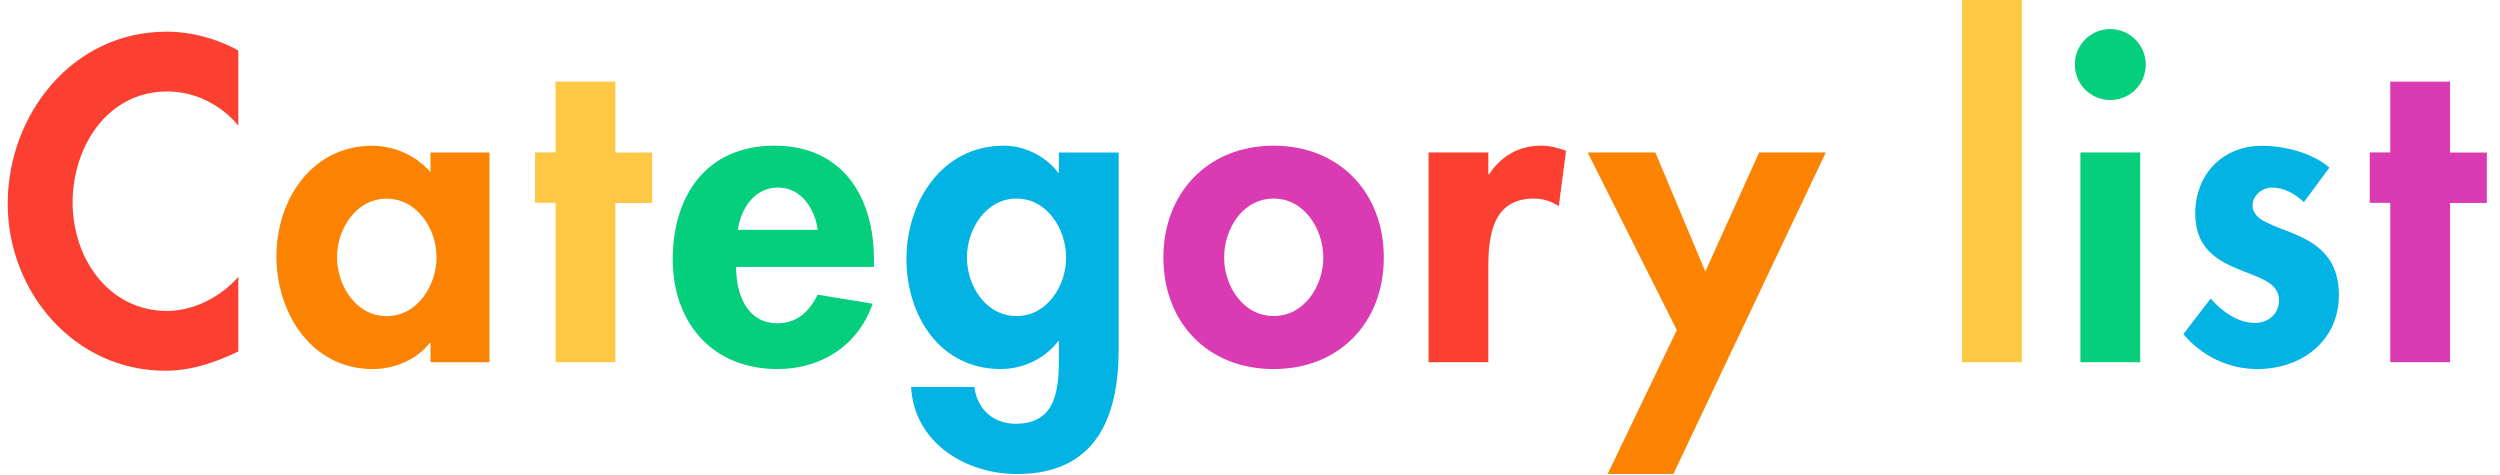
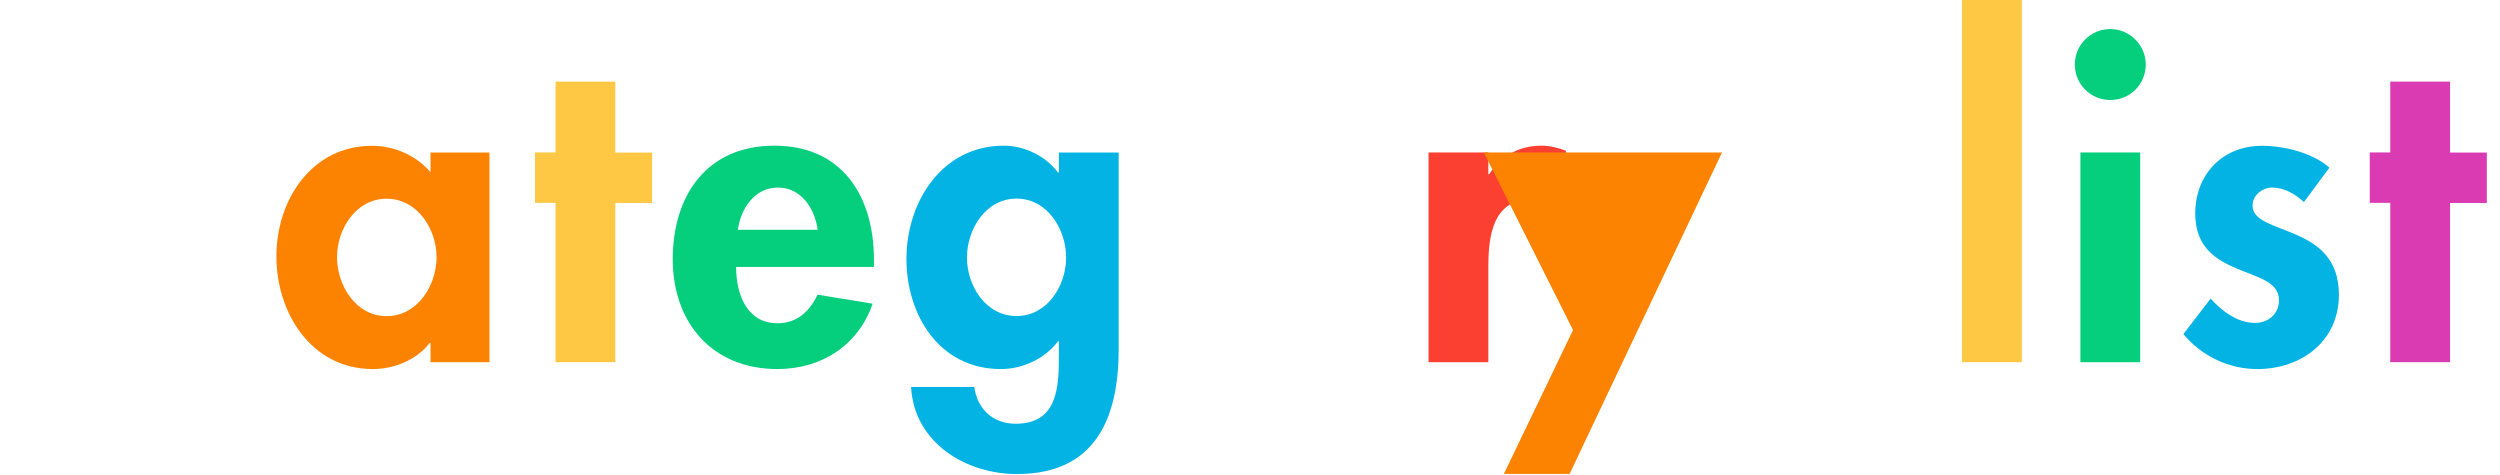
<svg xmlns="http://www.w3.org/2000/svg" id="b" viewBox="0 0 210.74 40.03">
  <defs>
    <style>.d{fill:#05ce7c;}.e{fill:#fec845;}.f{fill:#02b3e3;}.g{fill:#da3bb2;}.h{fill:#fb4031;}.i{fill:#fc8301;}</style>
  </defs>
  <g id="c">
    <g>
-       <path class="h" d="M20.09,10.59c-1.48-1.8-3.71-2.88-5.98-2.88-5.08,0-7.99,4.68-7.99,9.36s3.02,9.14,7.96,9.14c2.27,0,4.54-1.19,6.01-2.88v6.3c-1.98,.94-3.96,1.62-6.16,1.62C6.3,31.25,.65,24.66,.65,17.17S6.08,2.67,14.04,2.67c2.12,0,4.21,.58,6.05,1.58v6.33Z" />
      <path class="i" d="M41.26,30.53h-4.97v-1.62h-.07c-1.08,1.4-2.95,2.2-4.79,2.2-5.18,0-8.13-4.72-8.13-9.5s2.99-9.32,8.06-9.32c1.84,0,3.71,.79,4.93,2.23v-1.66h4.97V30.53Zm-4.46-8.85c0-2.38-1.62-4.93-4.21-4.93s-4.18,2.56-4.18,4.93,1.58,4.97,4.18,4.97,4.21-2.59,4.21-4.97Z" />
      <path class="e" d="M51.87,30.53h-5.04v-13.43h-1.73v-4.25h1.73V6.88h5.04v5.98h3.1v4.25h-3.1v13.43Z" />
      <path class="d" d="M62.05,22.5c0,2.23,.86,4.75,3.49,4.75,1.66,0,2.7-1.01,3.38-2.41l4.64,.76c-1.22,3.53-4.32,5.51-8.03,5.51-5.47,0-8.82-3.89-8.82-9.25s2.84-9.58,8.57-9.58,8.39,4.28,8.39,9.61v.61h-11.63Zm6.88-3.13c-.25-1.8-1.4-3.56-3.35-3.56s-3.13,1.73-3.38,3.56h6.73Z" />
      <path class="f" d="M94.3,29.45c0,5.76-1.94,10.51-8.57,10.51-4.32,0-8.67-2.63-8.93-7.34h5.33c.25,1.87,1.58,3.1,3.49,3.1,3.56,0,3.64-3.13,3.64-5.8v-1.15h-.07c-1.08,1.44-2.95,2.34-4.82,2.34-5.18,0-7.96-4.54-7.96-9.29s2.95-9.54,8.21-9.54c1.76,0,3.56,.9,4.57,2.27h.07v-1.69h5.04V29.45Zm-4.43-7.74c0-2.38-1.58-4.97-4.18-4.97s-4.18,2.59-4.18,4.97,1.58,4.93,4.18,4.93,4.18-2.56,4.18-4.93Z" />
-       <path class="g" d="M116.65,21.71c0,5.47-3.74,9.4-9.29,9.4s-9.29-3.92-9.29-9.4,3.78-9.43,9.29-9.43,9.29,3.92,9.29,9.43Zm-13.46,0c0,2.38,1.58,4.93,4.18,4.93s4.18-2.56,4.18-4.93-1.58-4.97-4.18-4.97-4.18,2.52-4.18,4.97Z" />
      <path class="h" d="M125.46,14.69h.07c1.01-1.55,2.52-2.41,4.39-2.41,.72,0,1.44,.18,2.09,.43l-.61,4.68c-.61-.43-1.33-.65-2.09-.65-3.49,0-3.85,3.1-3.85,5.83v7.96h-5.04V12.85h5.04v1.84Z" />
-       <path class="i" d="M133.82,12.85h5.72l4.21,10.04,4.54-10.04h5.62l-12.85,27.1h-5.54l5.83-12.13-7.52-14.97Z" />
+       <path class="i" d="M133.82,12.85h5.72h5.62l-12.85,27.1h-5.54l5.83-12.13-7.52-14.97Z" />
      <path class="e" d="M170.43,30.53h-5.04V0h5.04V30.53Z" />
      <path class="d" d="M180.88,5.44c0,1.66-1.33,2.99-2.99,2.99s-2.99-1.33-2.99-2.99,1.33-2.99,2.99-2.99,2.99,1.37,2.99,2.99Zm-.47,25.09h-5.04V12.85h5.04V30.53Z" />
      <path class="f" d="M194.2,17.03c-.72-.68-1.66-1.22-2.66-1.22-.83,0-1.66,.65-1.66,1.51,0,1.3,1.84,1.66,3.64,2.45,1.84,.79,3.64,2.02,3.64,5.08,0,3.92-3.17,6.26-6.88,6.26-2.38,0-4.68-1.08-6.23-2.95l2.3-2.99c.97,1.08,2.27,2.05,3.74,2.05,1.12,0,2.02-.76,2.02-1.91,0-1.55-1.76-1.91-3.53-2.66s-3.53-1.8-3.53-4.64c0-3.31,2.3-5.72,5.62-5.72,1.87,0,4.25,.58,5.69,1.84l-2.16,2.92Z" />
      <path class="g" d="M206.53,30.53h-5.04v-13.43h-1.73v-4.25h1.73V6.88h5.04v5.98h3.1v4.25h-3.1v13.43Z" />
    </g>
  </g>
</svg>